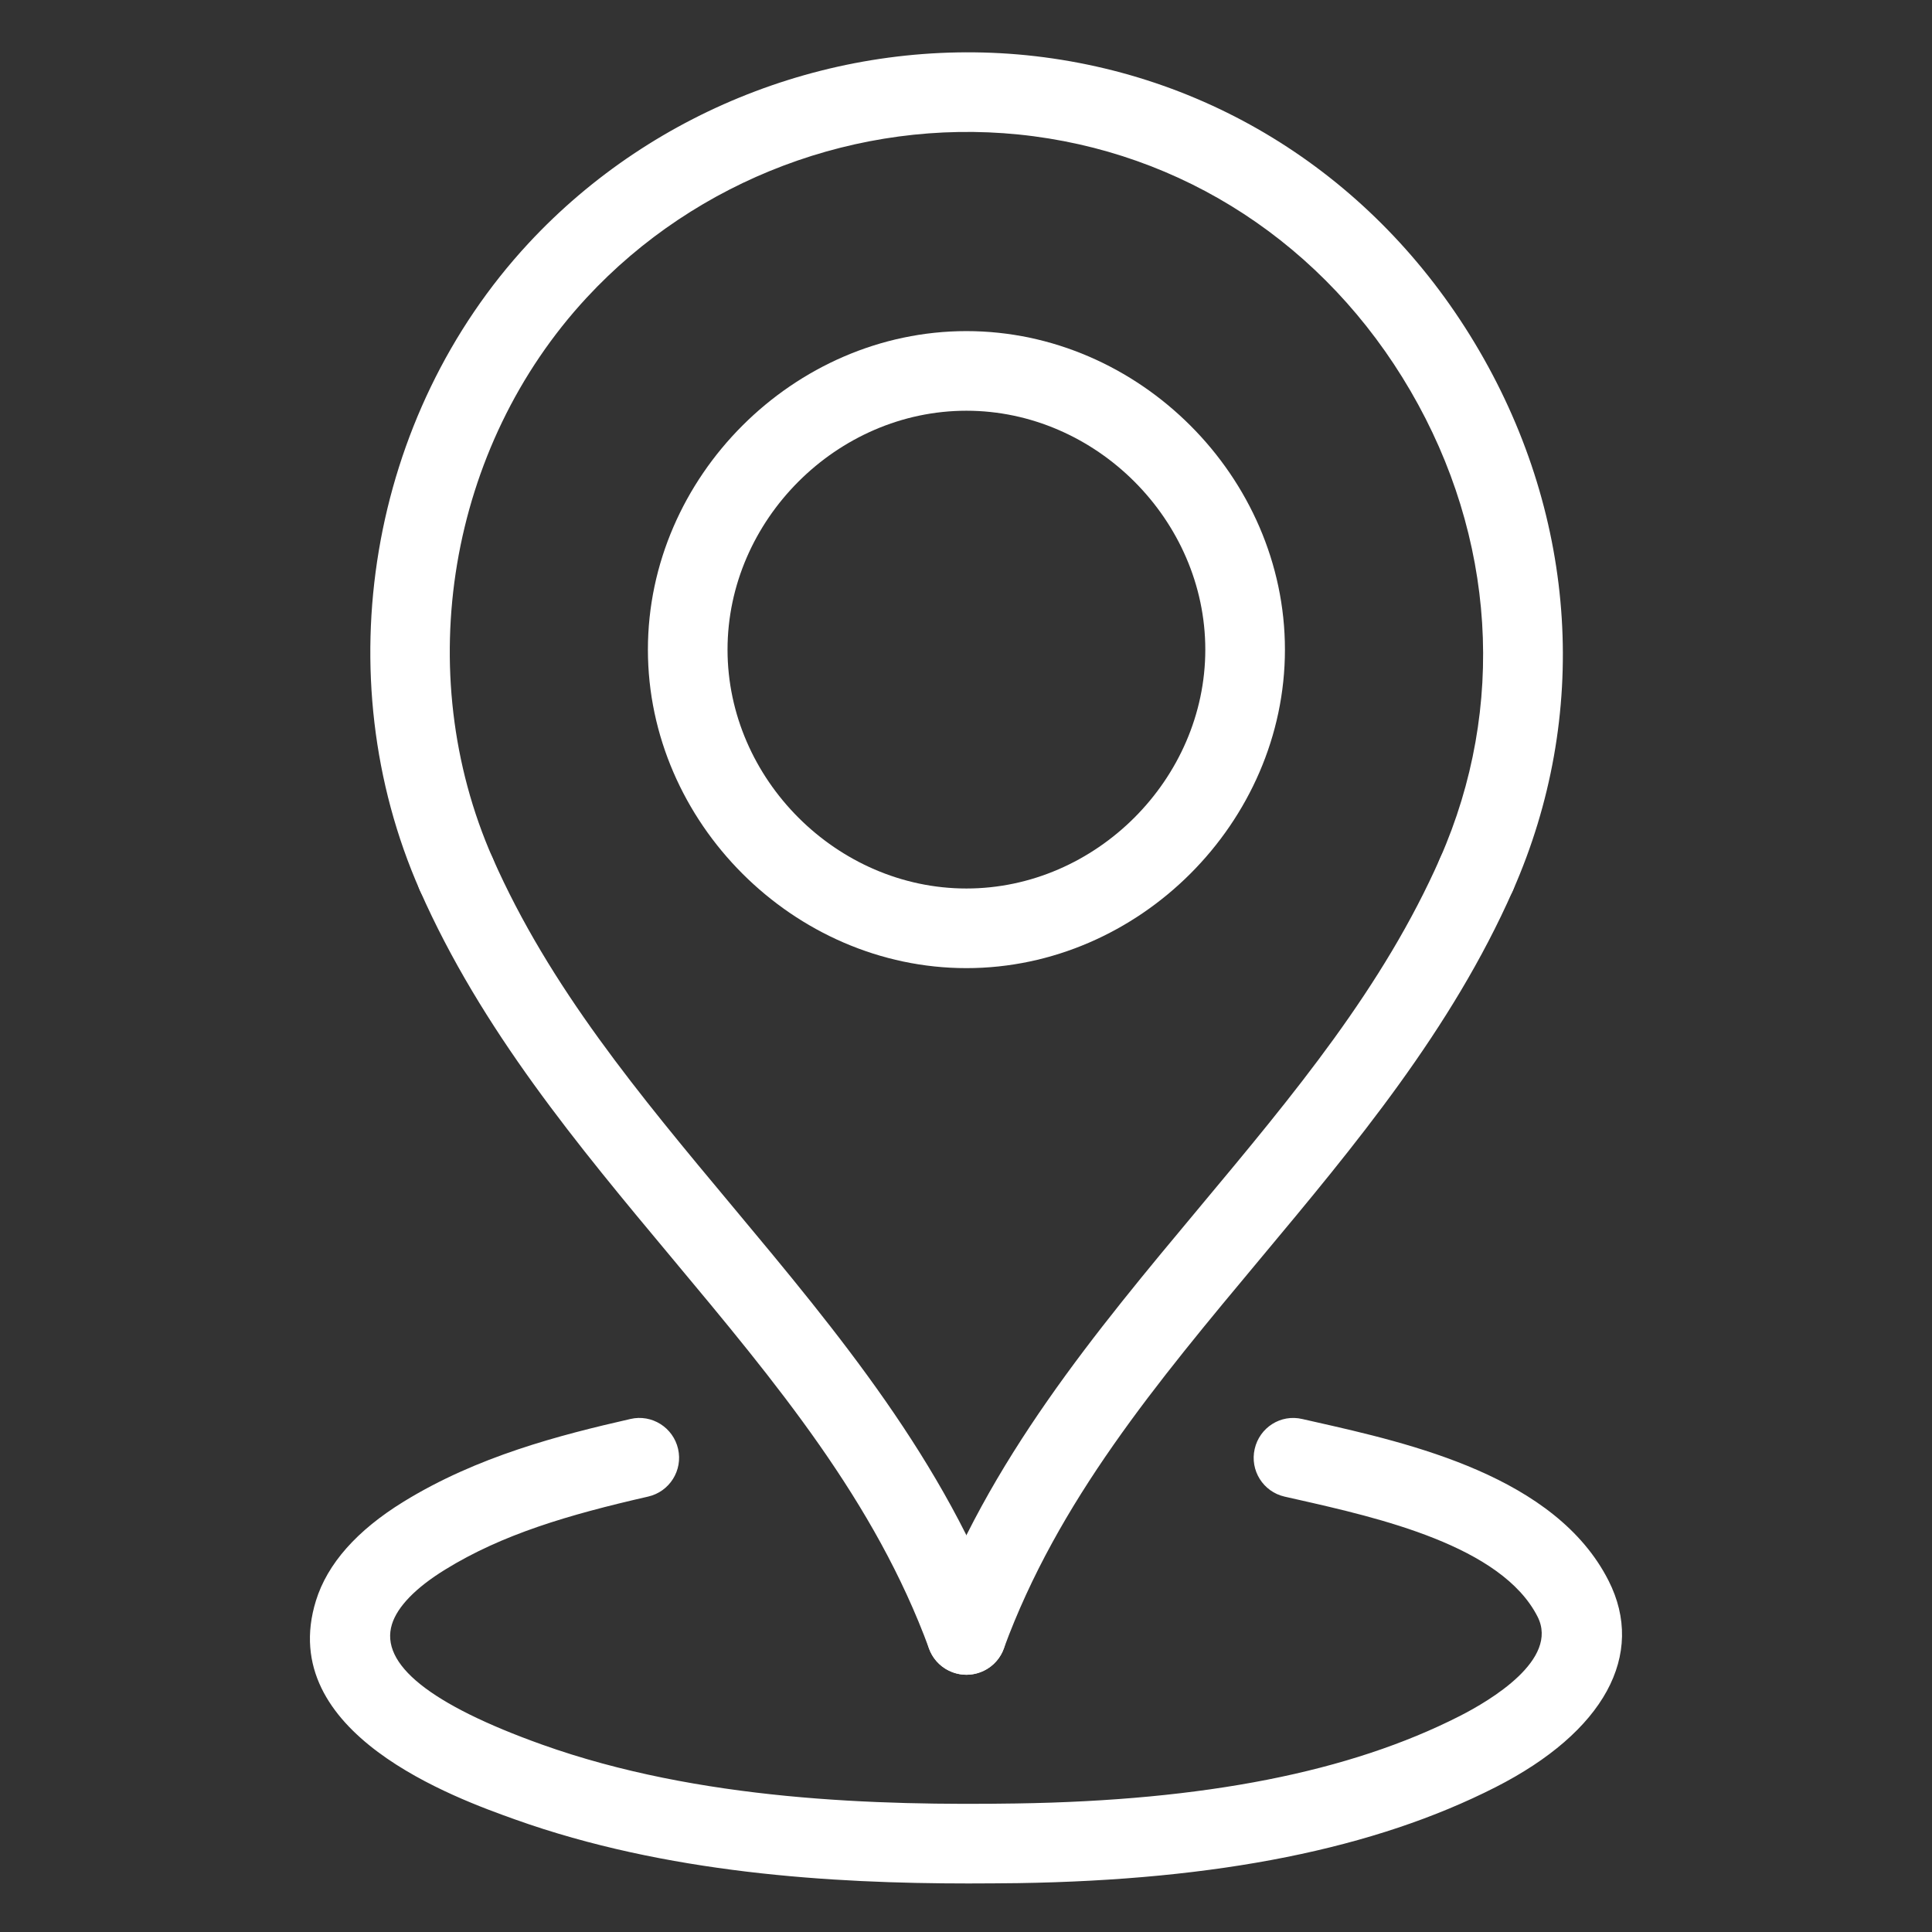
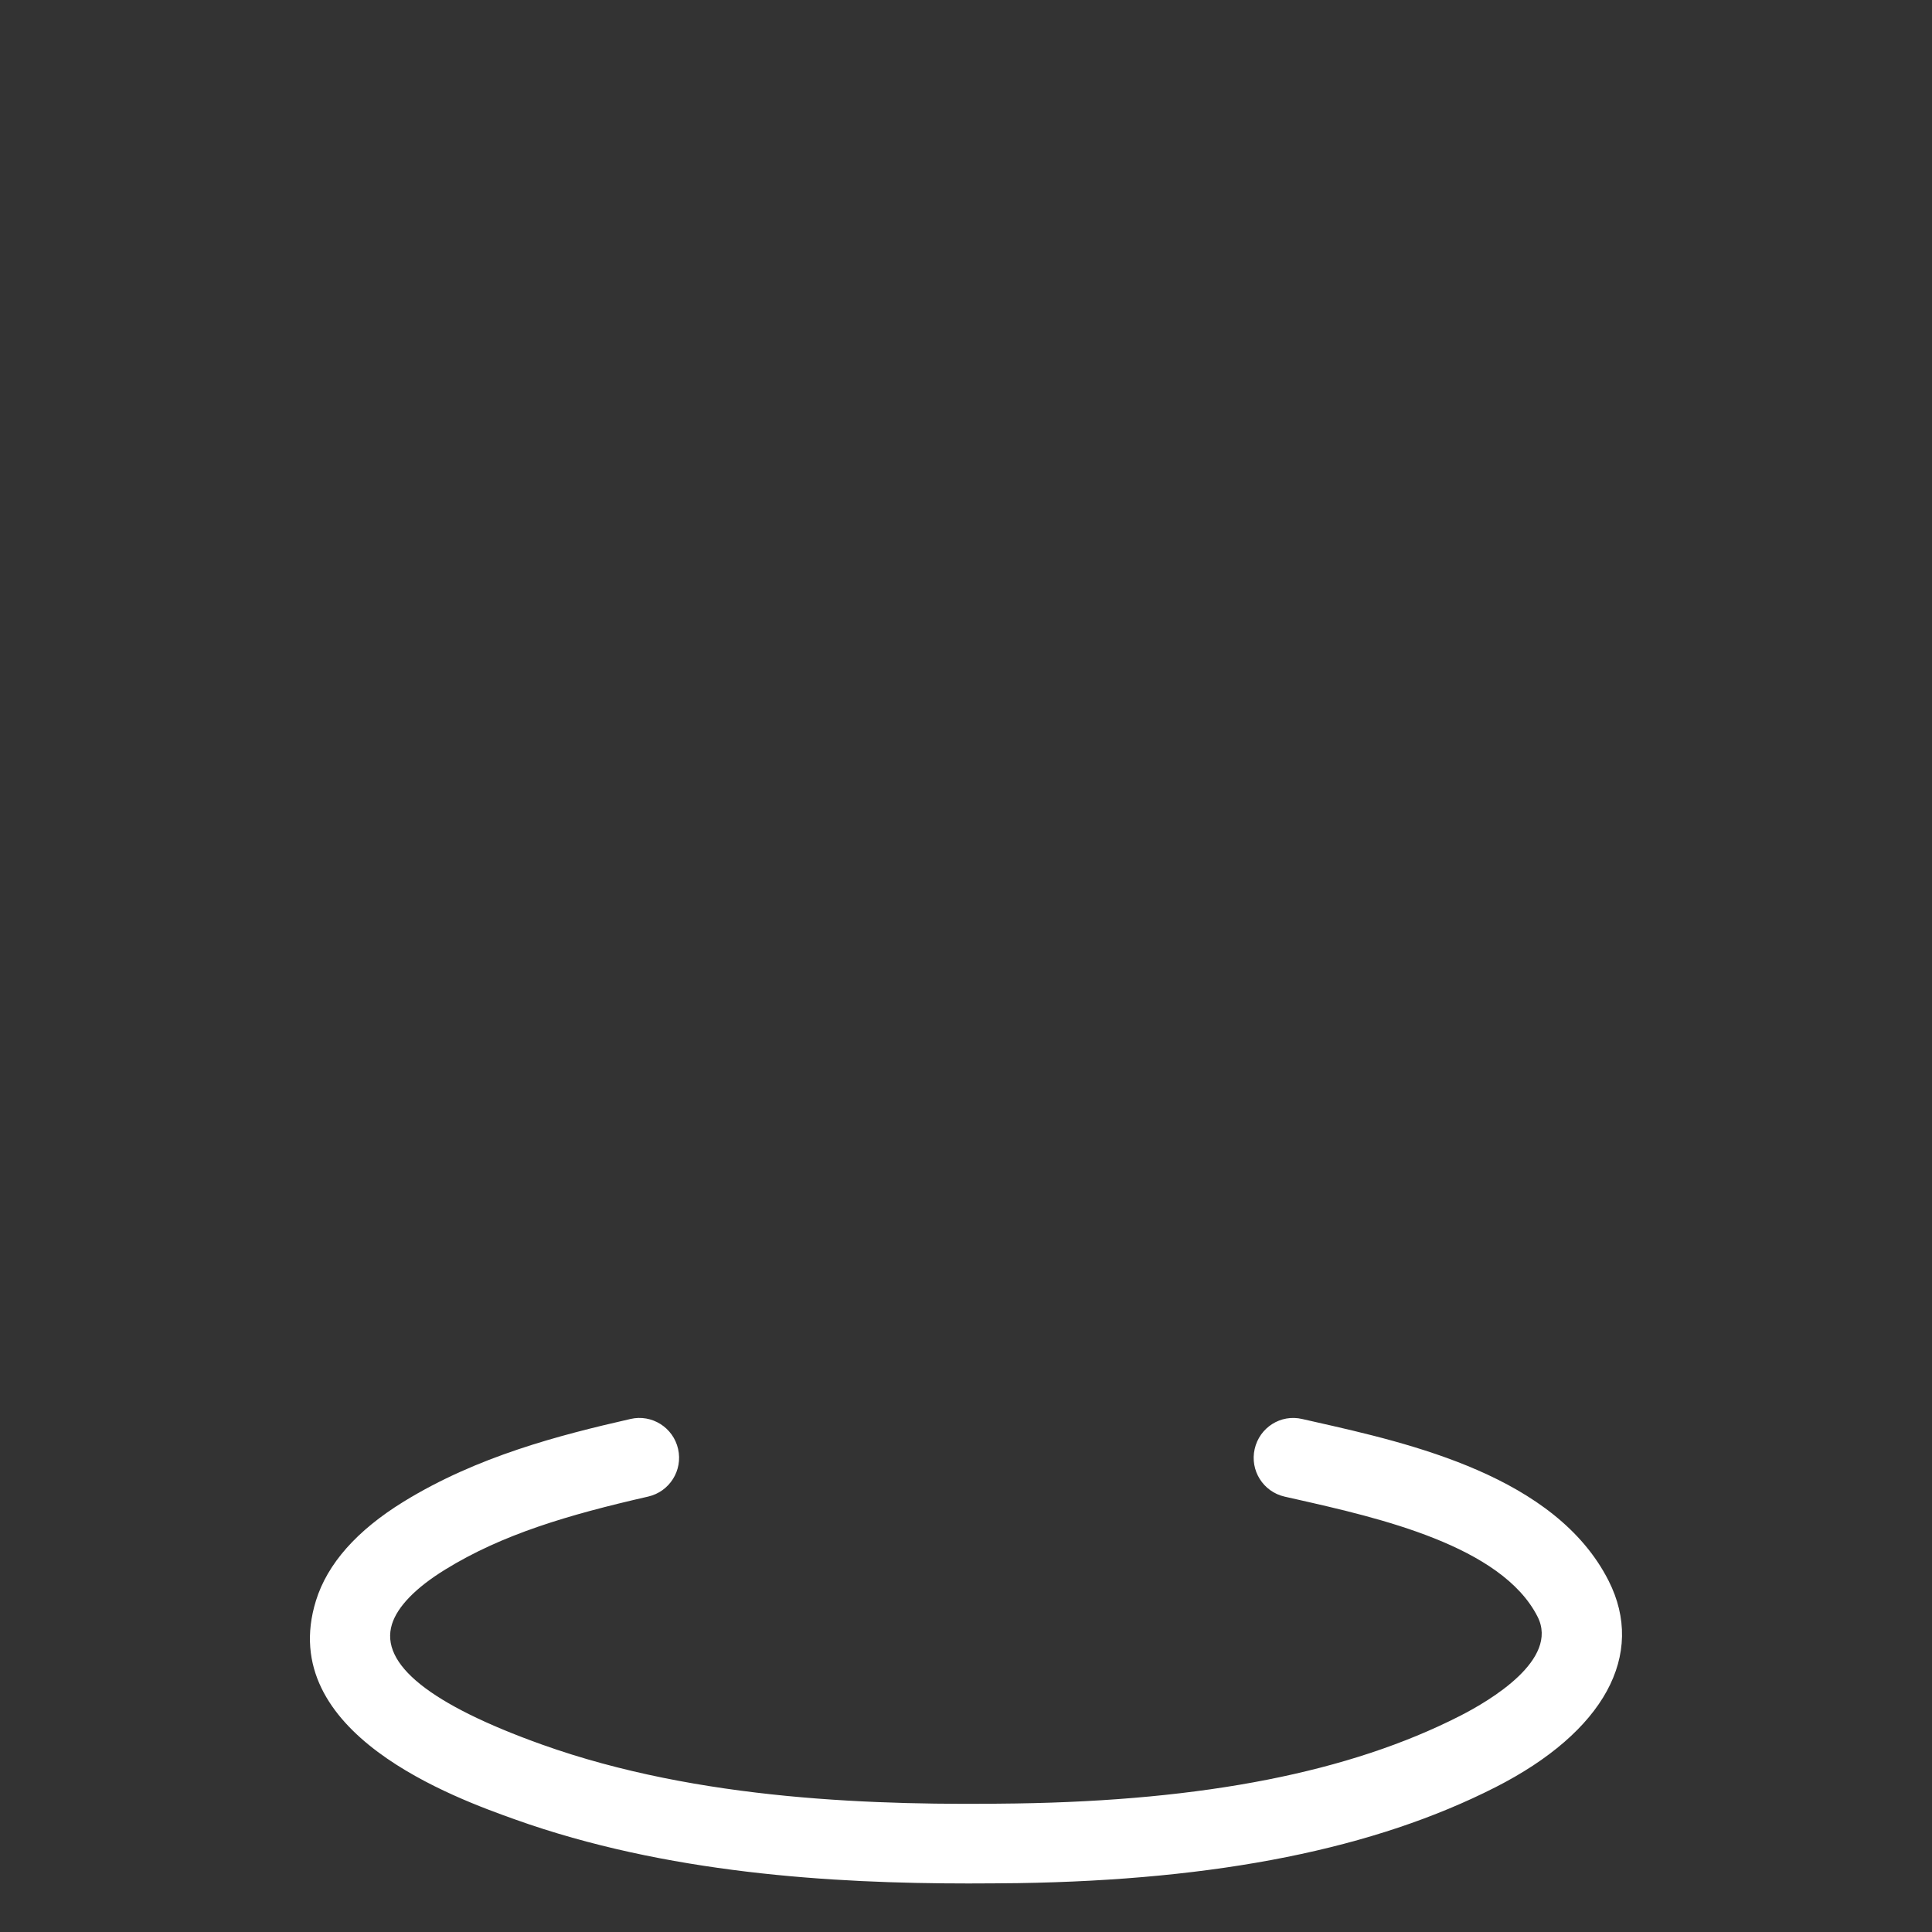
<svg xmlns="http://www.w3.org/2000/svg" width="480" height="480" viewBox="0 0 480 480" fill="none">
  <rect x="0" y="0" width="480" height="480" fill="#333333" stroke="none" />
-   <path d="M240.104 416.089C236.078 416.089 232.29 413.606 230.826 409.609C217.393 373 192.911 343.671 166.995 312.621C143.68 284.687 119.574 255.813 104.311 221.182C102.105 216.177 104.38 210.341 109.375 208.145C114.4 205.939 120.227 208.214 122.413 213.209C136.548 245.278 158.715 271.838 182.178 299.95C208.035 330.941 234.773 362.97 249.393 402.794C251.272 407.928 248.651 413.616 243.517 415.485C242.379 415.891 241.232 416.089 240.104 416.089V416.089Z" fill="white" />
-   <path d="M240.105 416.087C238.977 416.087 237.83 415.889 236.692 415.474C231.558 413.604 228.937 407.906 230.816 402.782C245.436 362.958 272.174 330.919 298.031 299.938C321.494 271.826 343.661 245.277 357.796 213.198C360.002 208.202 365.818 205.937 370.834 208.133C375.829 210.339 378.094 216.175 375.898 221.171C360.635 255.801 336.539 284.675 313.214 312.61C287.298 343.66 262.816 372.989 249.383 409.598C247.919 413.604 244.131 416.087 240.105 416.087V416.087Z" fill="white" />
-   <path d="M240.104 240.529C197.204 240.529 160.97 204.296 160.97 161.396C160.97 118.495 197.204 82.262 240.104 82.262C283.004 82.262 319.238 118.495 319.238 161.396C319.238 204.296 283.004 240.529 240.104 240.529ZM240.104 102.045C207.936 102.045 180.754 129.228 180.754 161.396C180.754 193.564 207.936 220.746 240.104 220.746C272.272 220.746 299.454 193.564 299.454 161.396C299.454 129.228 272.272 102.045 240.104 102.045Z" fill="white" />
-   <path d="M366.837 227.076C365.511 227.076 364.156 226.809 362.86 226.236C357.865 224.03 355.6 218.194 357.796 213.198C374.276 175.758 371.595 133.441 350.417 97.089C329.239 60.747 293.757 37.541 253.053 33.416C213.199 29.39 173.048 44.515 145.777 73.933C111.423 110.977 102.036 166.935 122.403 213.198C124.609 218.204 122.333 224.04 117.338 226.236C112.284 228.451 106.487 226.157 104.301 221.171C80.798 167.795 91.639 103.212 131.276 60.48C162.751 26.542 209.074 9.142 255.051 13.722C302.135 18.49 343.117 45.257 367.51 87.119C391.912 128.99 394.969 177.855 375.908 221.171C374.266 224.881 370.645 227.076 366.837 227.076V227.076Z" fill="white" />
  <path d="M240.56 467.94C206.582 467.94 165.472 465.437 127.982 452.044C113.214 446.762 68.285 430.688 78.494 397.689C81.333 388.519 88.653 380.24 100.255 373.098C118.575 361.822 138.962 356.569 156.628 352.543C161.92 351.297 167.252 354.64 168.469 359.982C169.685 365.304 166.352 370.605 161.03 371.822C141.019 376.392 124.787 381.219 110.622 389.944C103.322 394.435 98.742 399.143 97.377 403.545C94.32 413.427 106.853 423.487 134.639 433.428C173.761 447.415 218.234 448.582 252.499 448.067C299.306 447.355 335.332 440.253 362.623 426.365C370.25 422.488 387.412 412.309 382.001 401.656C373.039 384.009 342.464 377.104 322.226 372.524L319.159 371.832C313.837 370.625 310.504 365.323 311.721 359.992C312.927 354.68 318.17 351.277 323.561 352.553L326.578 353.236C350.427 358.617 386.472 366.767 399.638 392.704C408.986 411.132 398.511 430.312 371.585 444.012C341.554 459.295 302.699 467.099 252.806 467.861C248.859 467.9 244.764 467.94 240.56 467.94V467.94Z" fill="white" />
</svg>